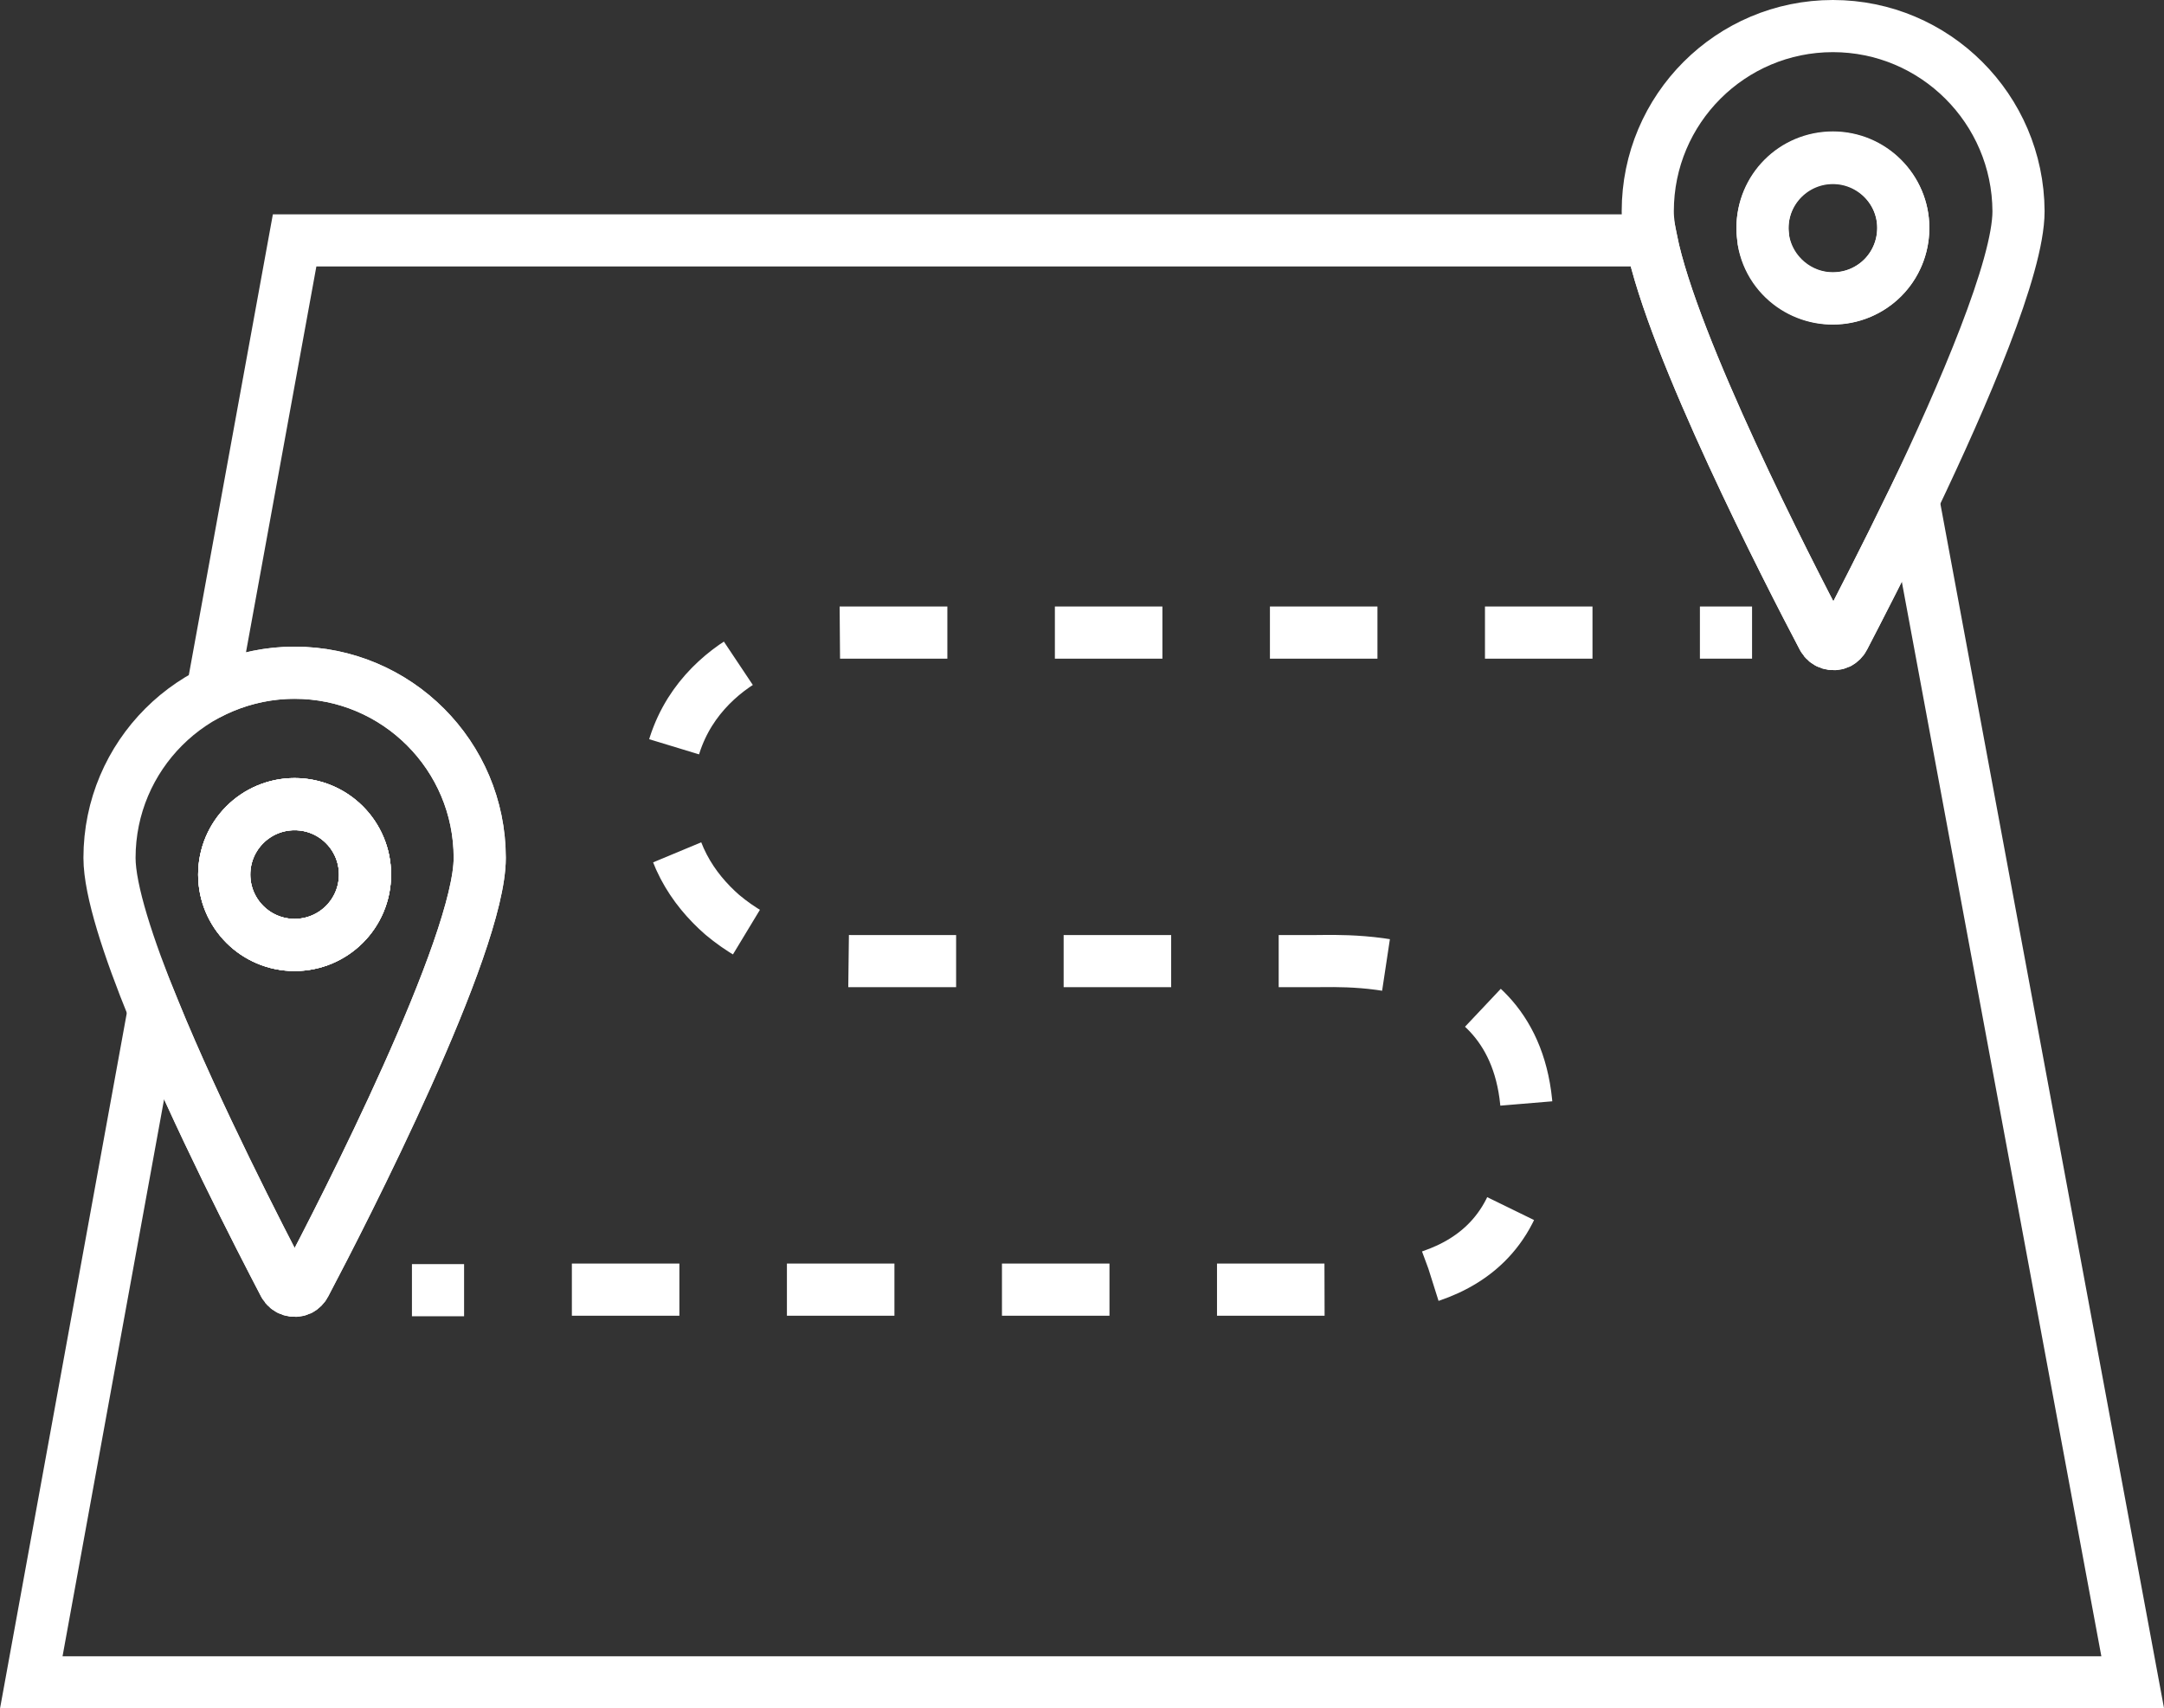
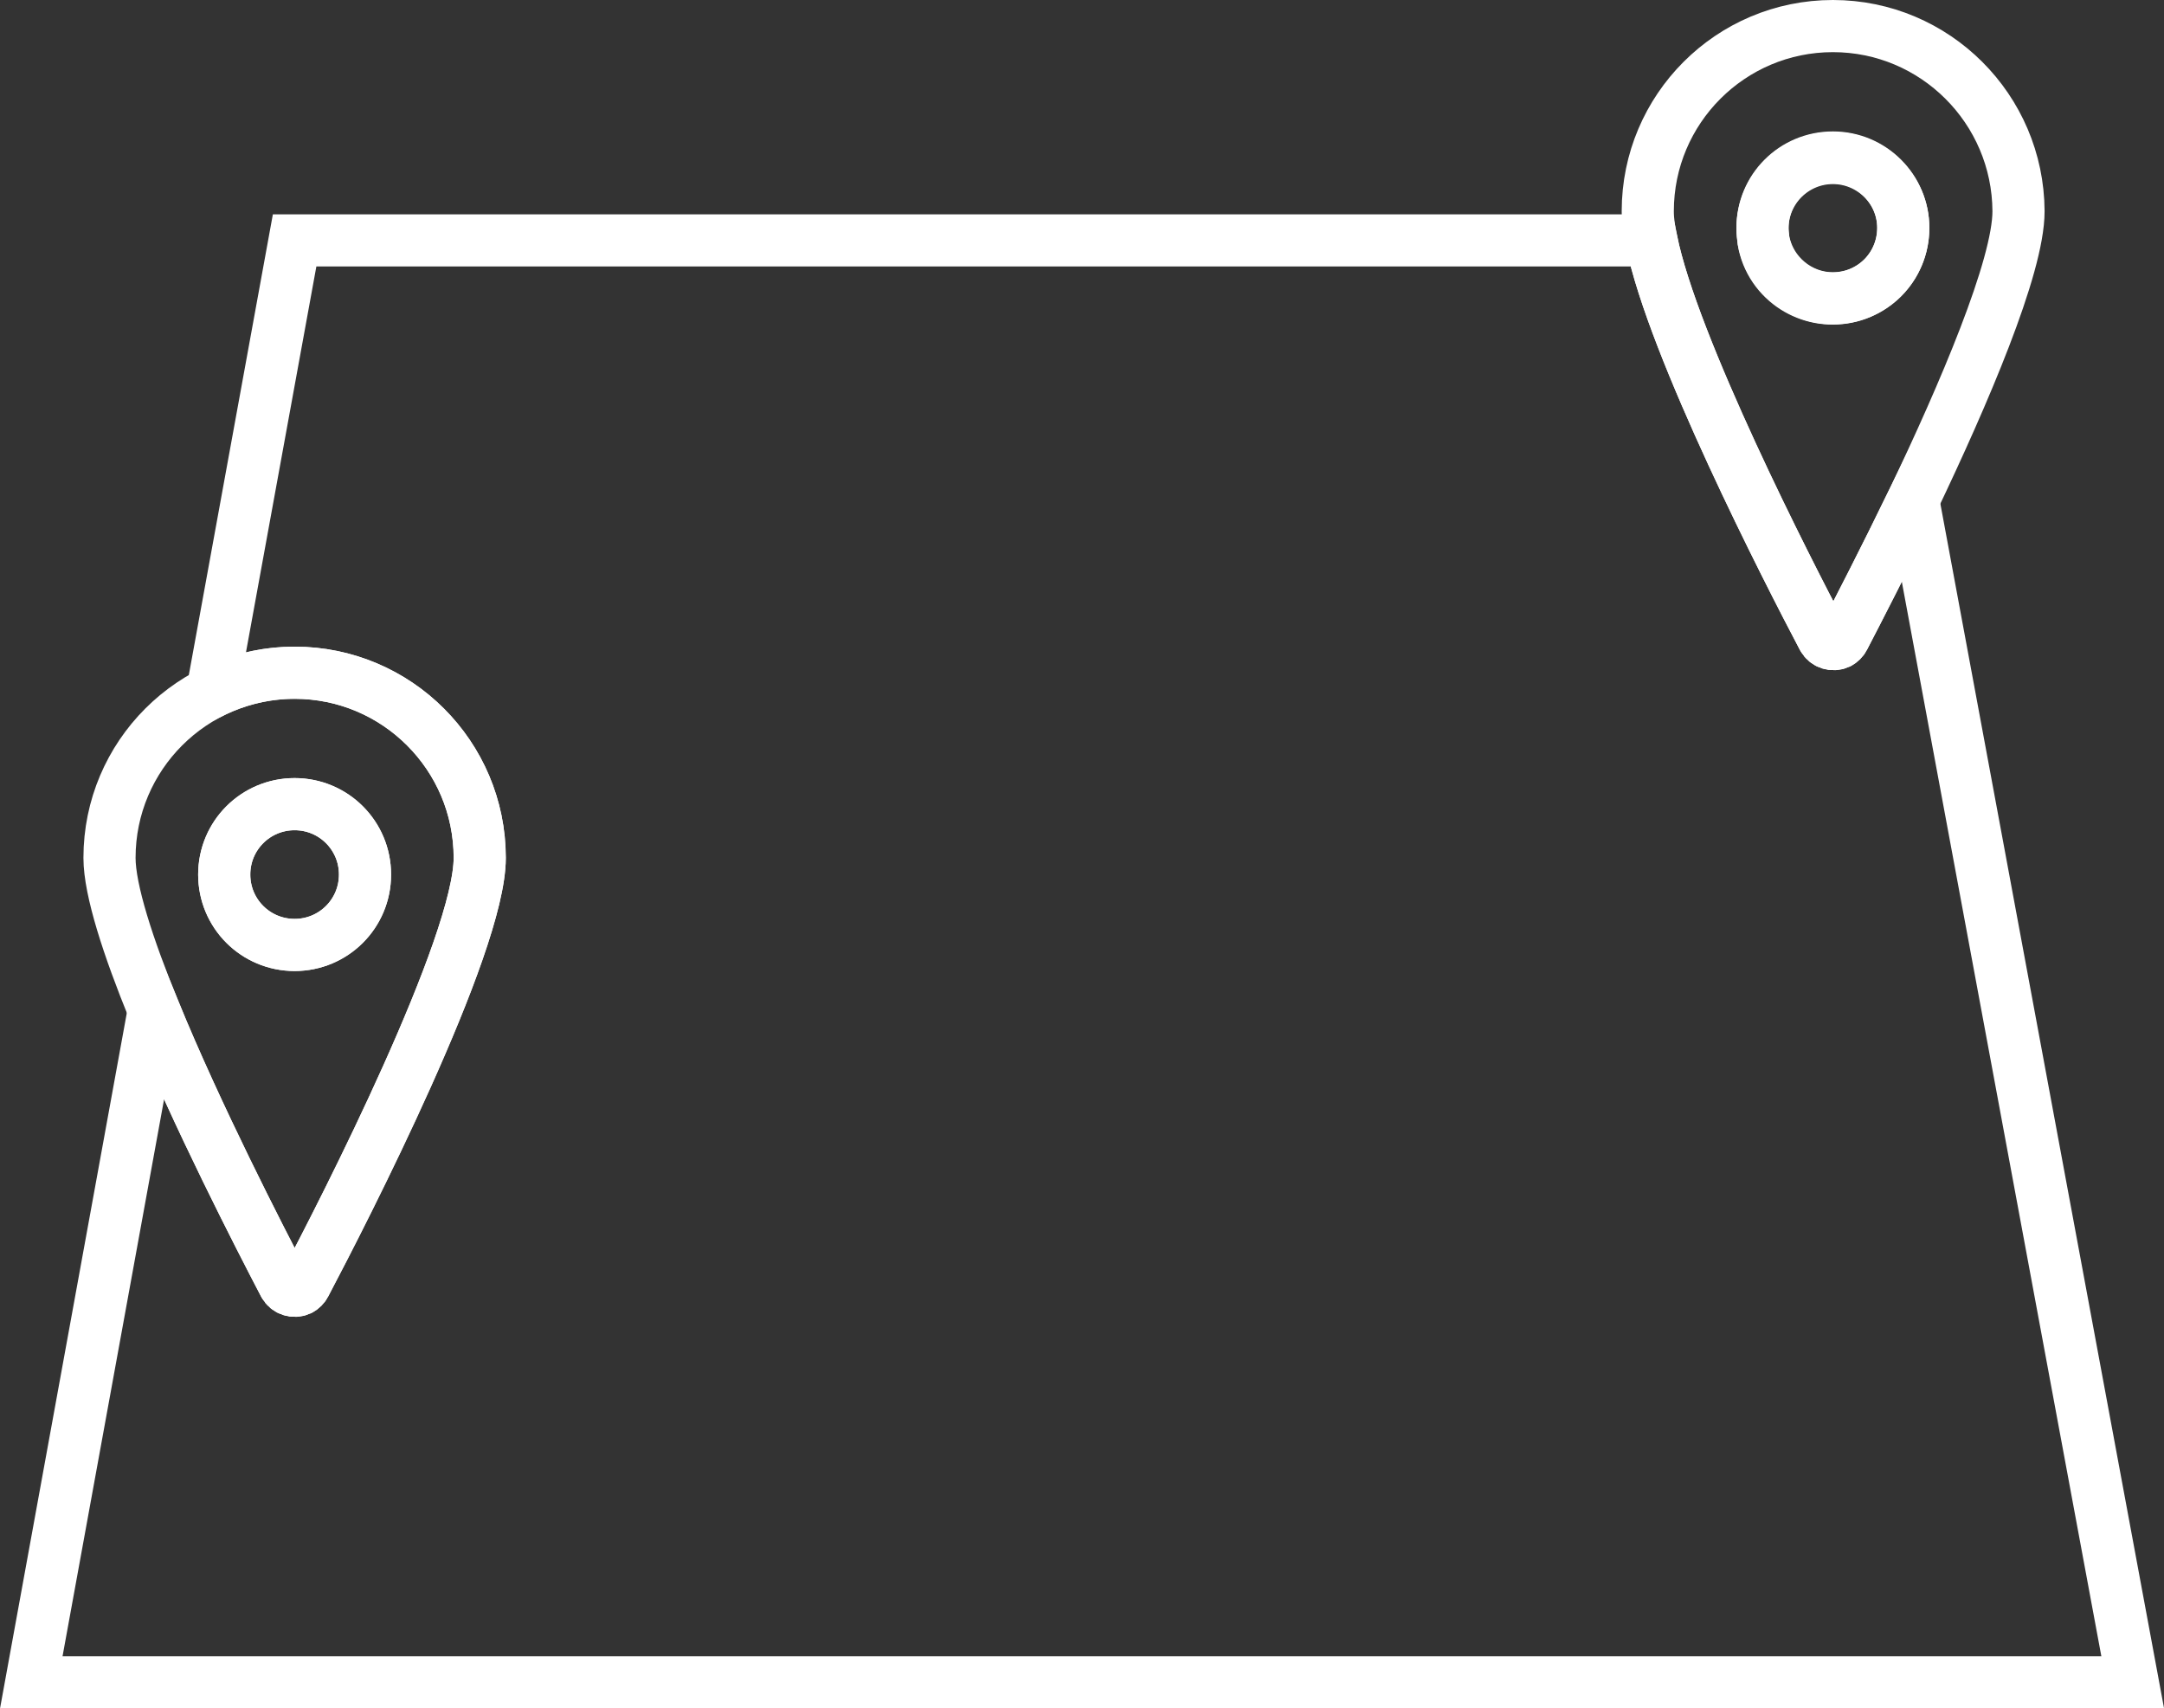
<svg xmlns="http://www.w3.org/2000/svg" version="1.1" id="Layer_1" x="0px" y="0px" viewBox="0 0 415 327.6" style="enable-background:new 0 0 415 327.6;" xml:space="preserve">
  <rect x="0" y="0" width="415" height="327.6" fill="#333333" stroke="none" />
  <style type="text/css">
	.st0{fill:none;stroke:#FFFFFF;stroke-width:10;stroke-miterlimit:10;}
	.st1{fill:none;stroke:#FFFFFF;stroke-width:10;stroke-miterlimit:10;stroke-dasharray:20.62,20.62;}
</style>
  <g>
    <circle class="st0" cx="56.5" cy="167.7" r="13.5" />
    <path class="st0" d="M409,322.6H6l23.5-128.9c8.3,20.3,20.3,43.6,25,52.6c0.6,1.1,1.9,1.5,3,1c0.4-0.2,0.8-0.6,1-1   C66,232.1,92,181.3,92,164.5c0-19.6-15.9-35.5-35.5-35.5c-5.5,0-10.9,1.3-15.8,3.7l15.8-86.6h260.2c4.1,20.4,26.1,63.3,32.9,76.2   c0.6,1.1,1.9,1.5,3,1c0.4-0.2,0.8-0.6,1-1c2.7-5.2,7.8-15.1,13.3-26.4L409,322.6z" />
-     <line class="st0" x1="336" y1="121.3" x2="326" y2="121.3" />
-     <path class="st1" d="M305.4,121.3H161.6c-7.9-0.1-15.7,2.5-22,7.3c-6.1,4.7-11.7,12.3-11.7,24.2c0,10.4,5,17.7,10.6,22.6   c6.9,5.8,15.7,9,24.8,8.9h88.9c6.7,0,40.7-2,40.7,31.5c0,31.5-27,31.5-40.7,31.5h-153" />
-     <path class="st0" d="M89,247.4H79" />
    <path class="st0" d="M56.5,129C36.9,129,21,144.9,21,164.5c0,0,0,0,0,0c0,6.2,3.6,17.2,8.5,29.2c8.3,20.3,20.3,43.6,25,52.6   c0.6,1.1,1.9,1.5,3,1c0.4-0.2,0.8-0.6,1-1C66,232.1,92,181.3,92,164.5C92,144.9,76.1,129,56.5,129z M56.5,181.2   c-7.5,0-13.5-6-13.5-13.5c0-7.5,6-13.5,13.5-13.5c7.5,0,13.5,6,13.5,13.5c0,0,0,0,0,0C70,175.2,64,181.2,56.5,181.2   C56.5,181.2,56.5,181.2,56.5,181.2z" />
-     <circle class="st0" cx="56.5" cy="167.7" r="13.5" />
-     <circle class="st0" cx="56.5" cy="167.7" r="13.5" />
    <path class="st0" d="M351.5,5C331.9,5,316,20.9,316,40.5c0,0,0,0,0,0c0,1.9,0.3,3.8,0.7,5.6c4.1,20.4,26.1,63.3,32.9,76.2   c0.6,1.1,1.9,1.5,3,1c0.4-0.2,0.8-0.6,1-1c2.7-5.2,7.8-15.1,13.3-26.4l0,0c9.6-20.1,20.2-44.7,20.2-55.4C387,20.9,371.1,5,351.5,5z    M359.1,54.9c-6.2,4.2-14.6,2.6-18.8-3.5c-1.1-1.6-1.8-3.4-2.1-5.2c-0.1-0.8-0.2-1.6-0.2-2.4c0-7.5,6.1-13.5,13.5-13.5   S365,36.3,365,43.7C365,48.2,362.8,52.4,359.1,54.9z" />
    <path class="st0" d="M365,43.7c0,7.5-6,13.5-13.5,13.5c-6.5,0-12.1-4.7-13.3-11.1c-0.1-0.8-0.2-1.6-0.2-2.4c0-7.5,6-13.5,13.5-13.5   S365,36.3,365,43.7z" />
  </g>
</svg>